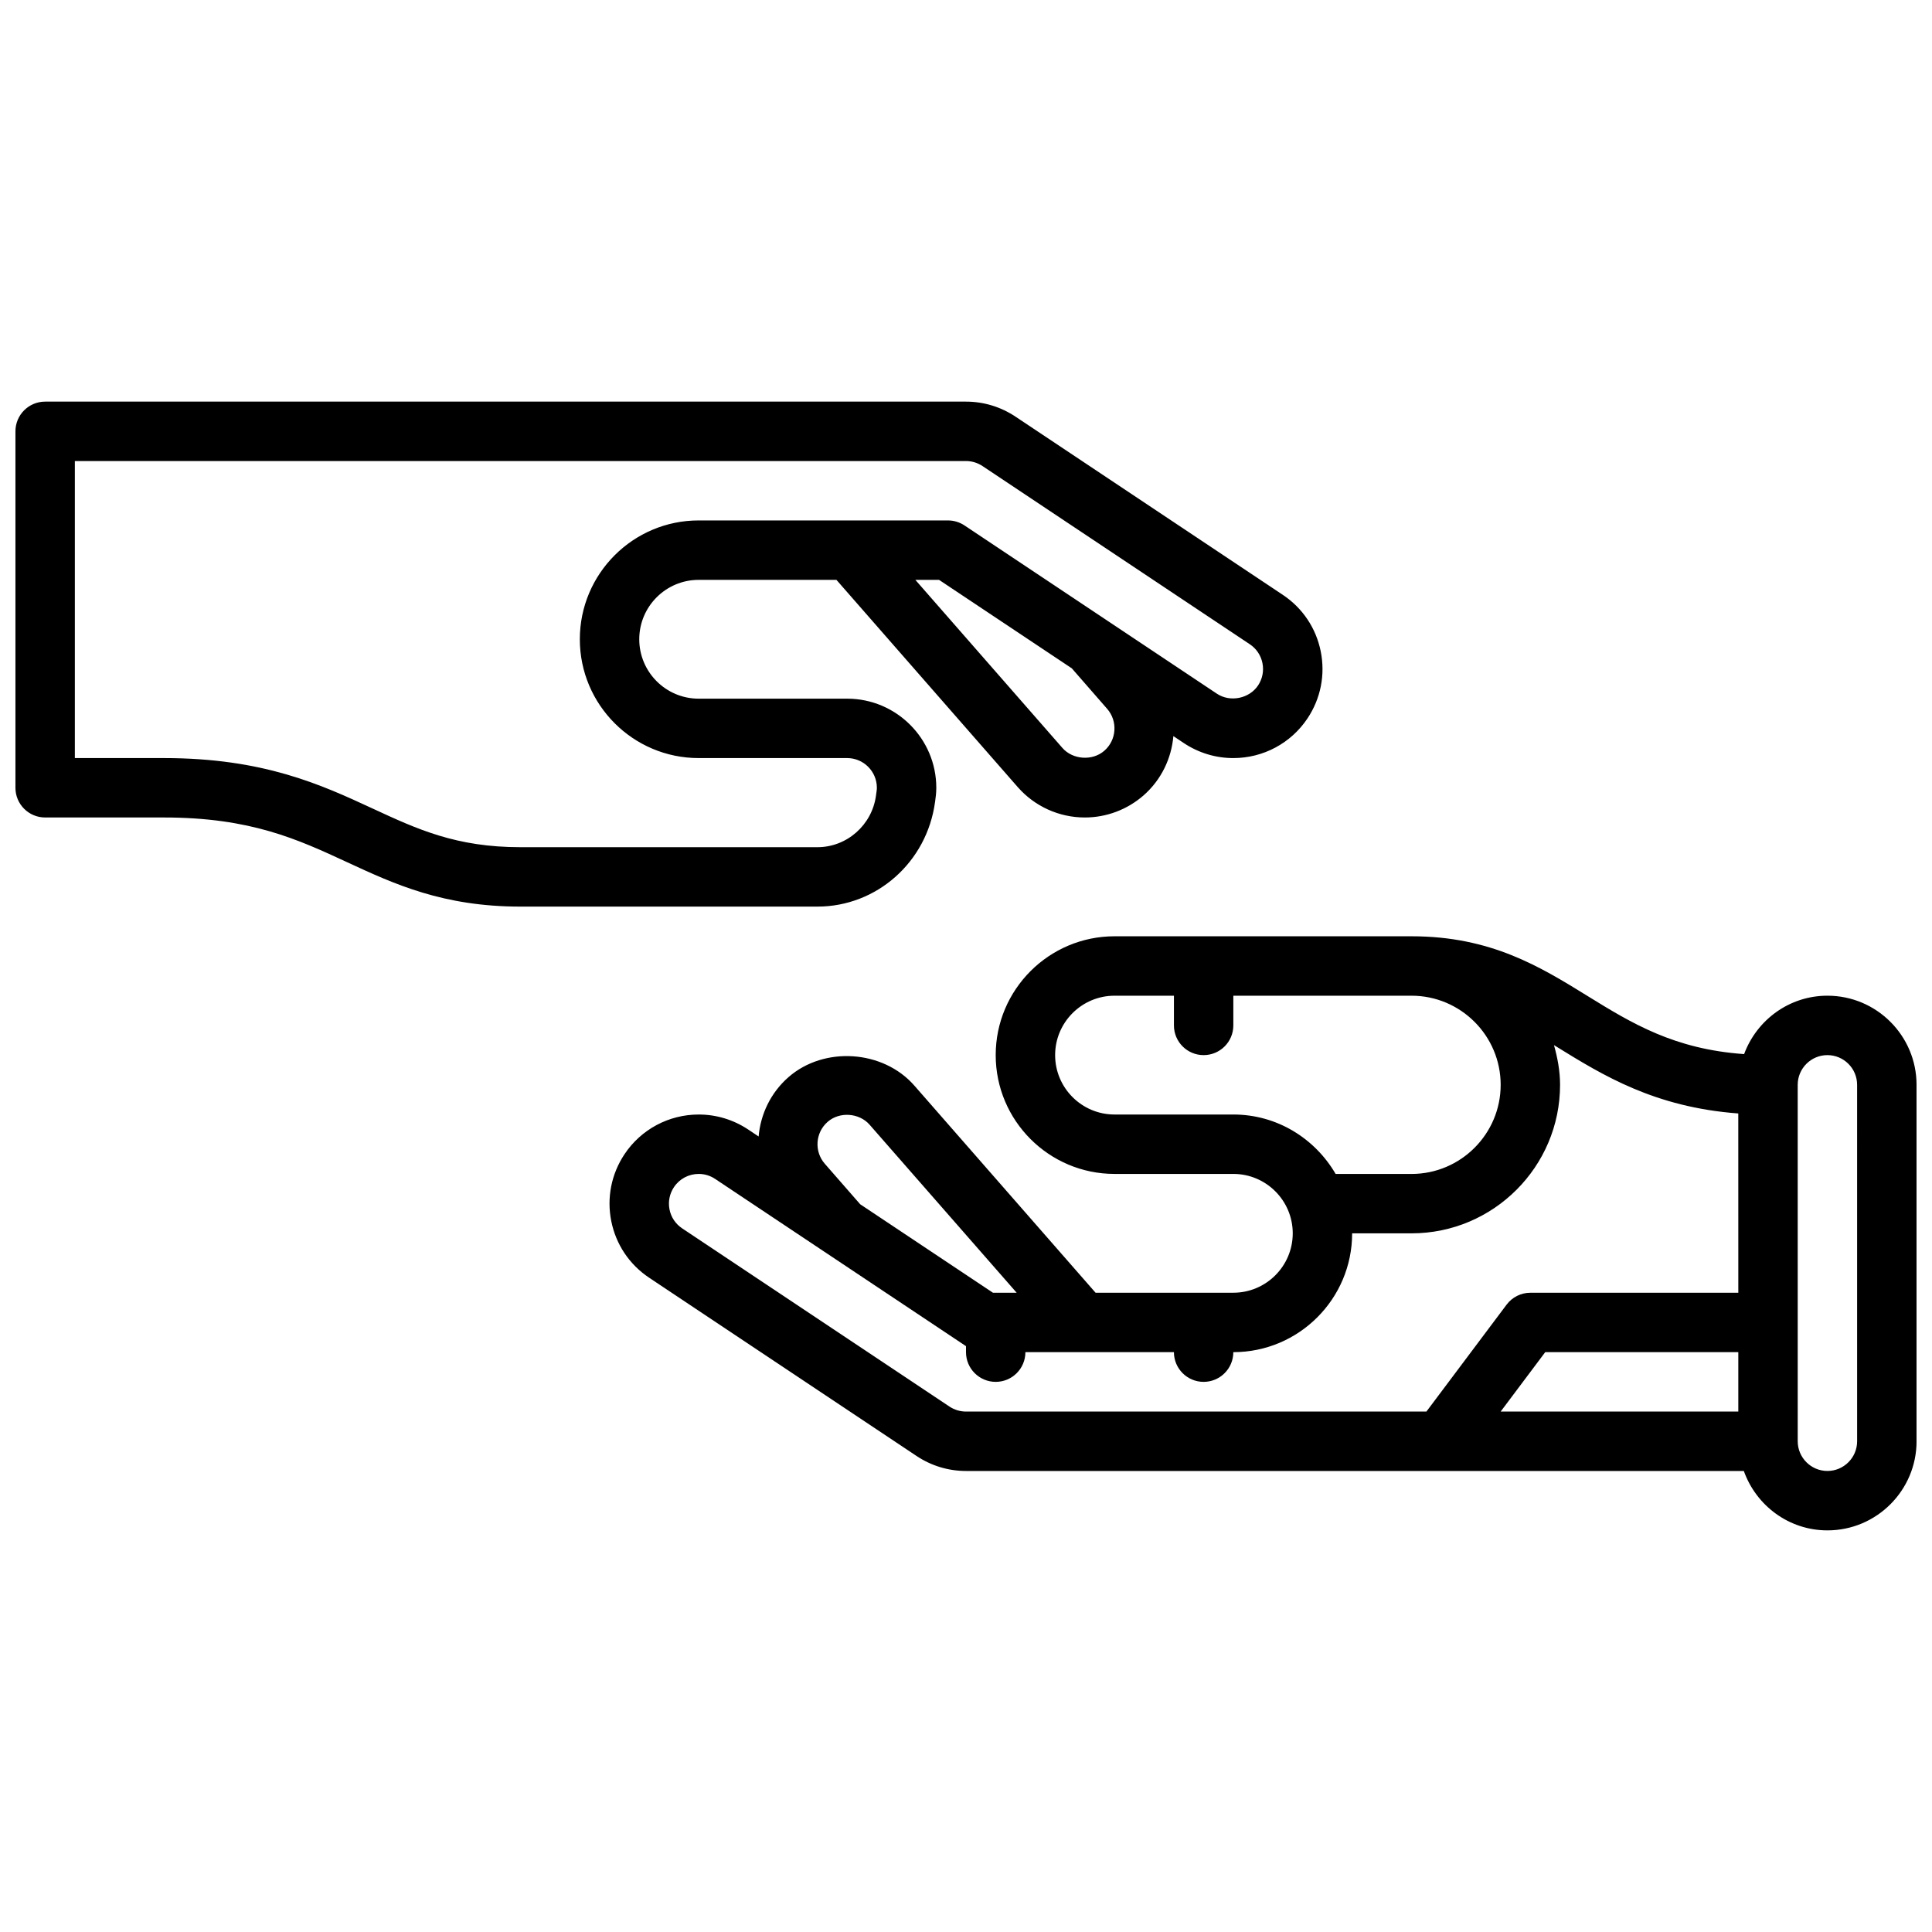
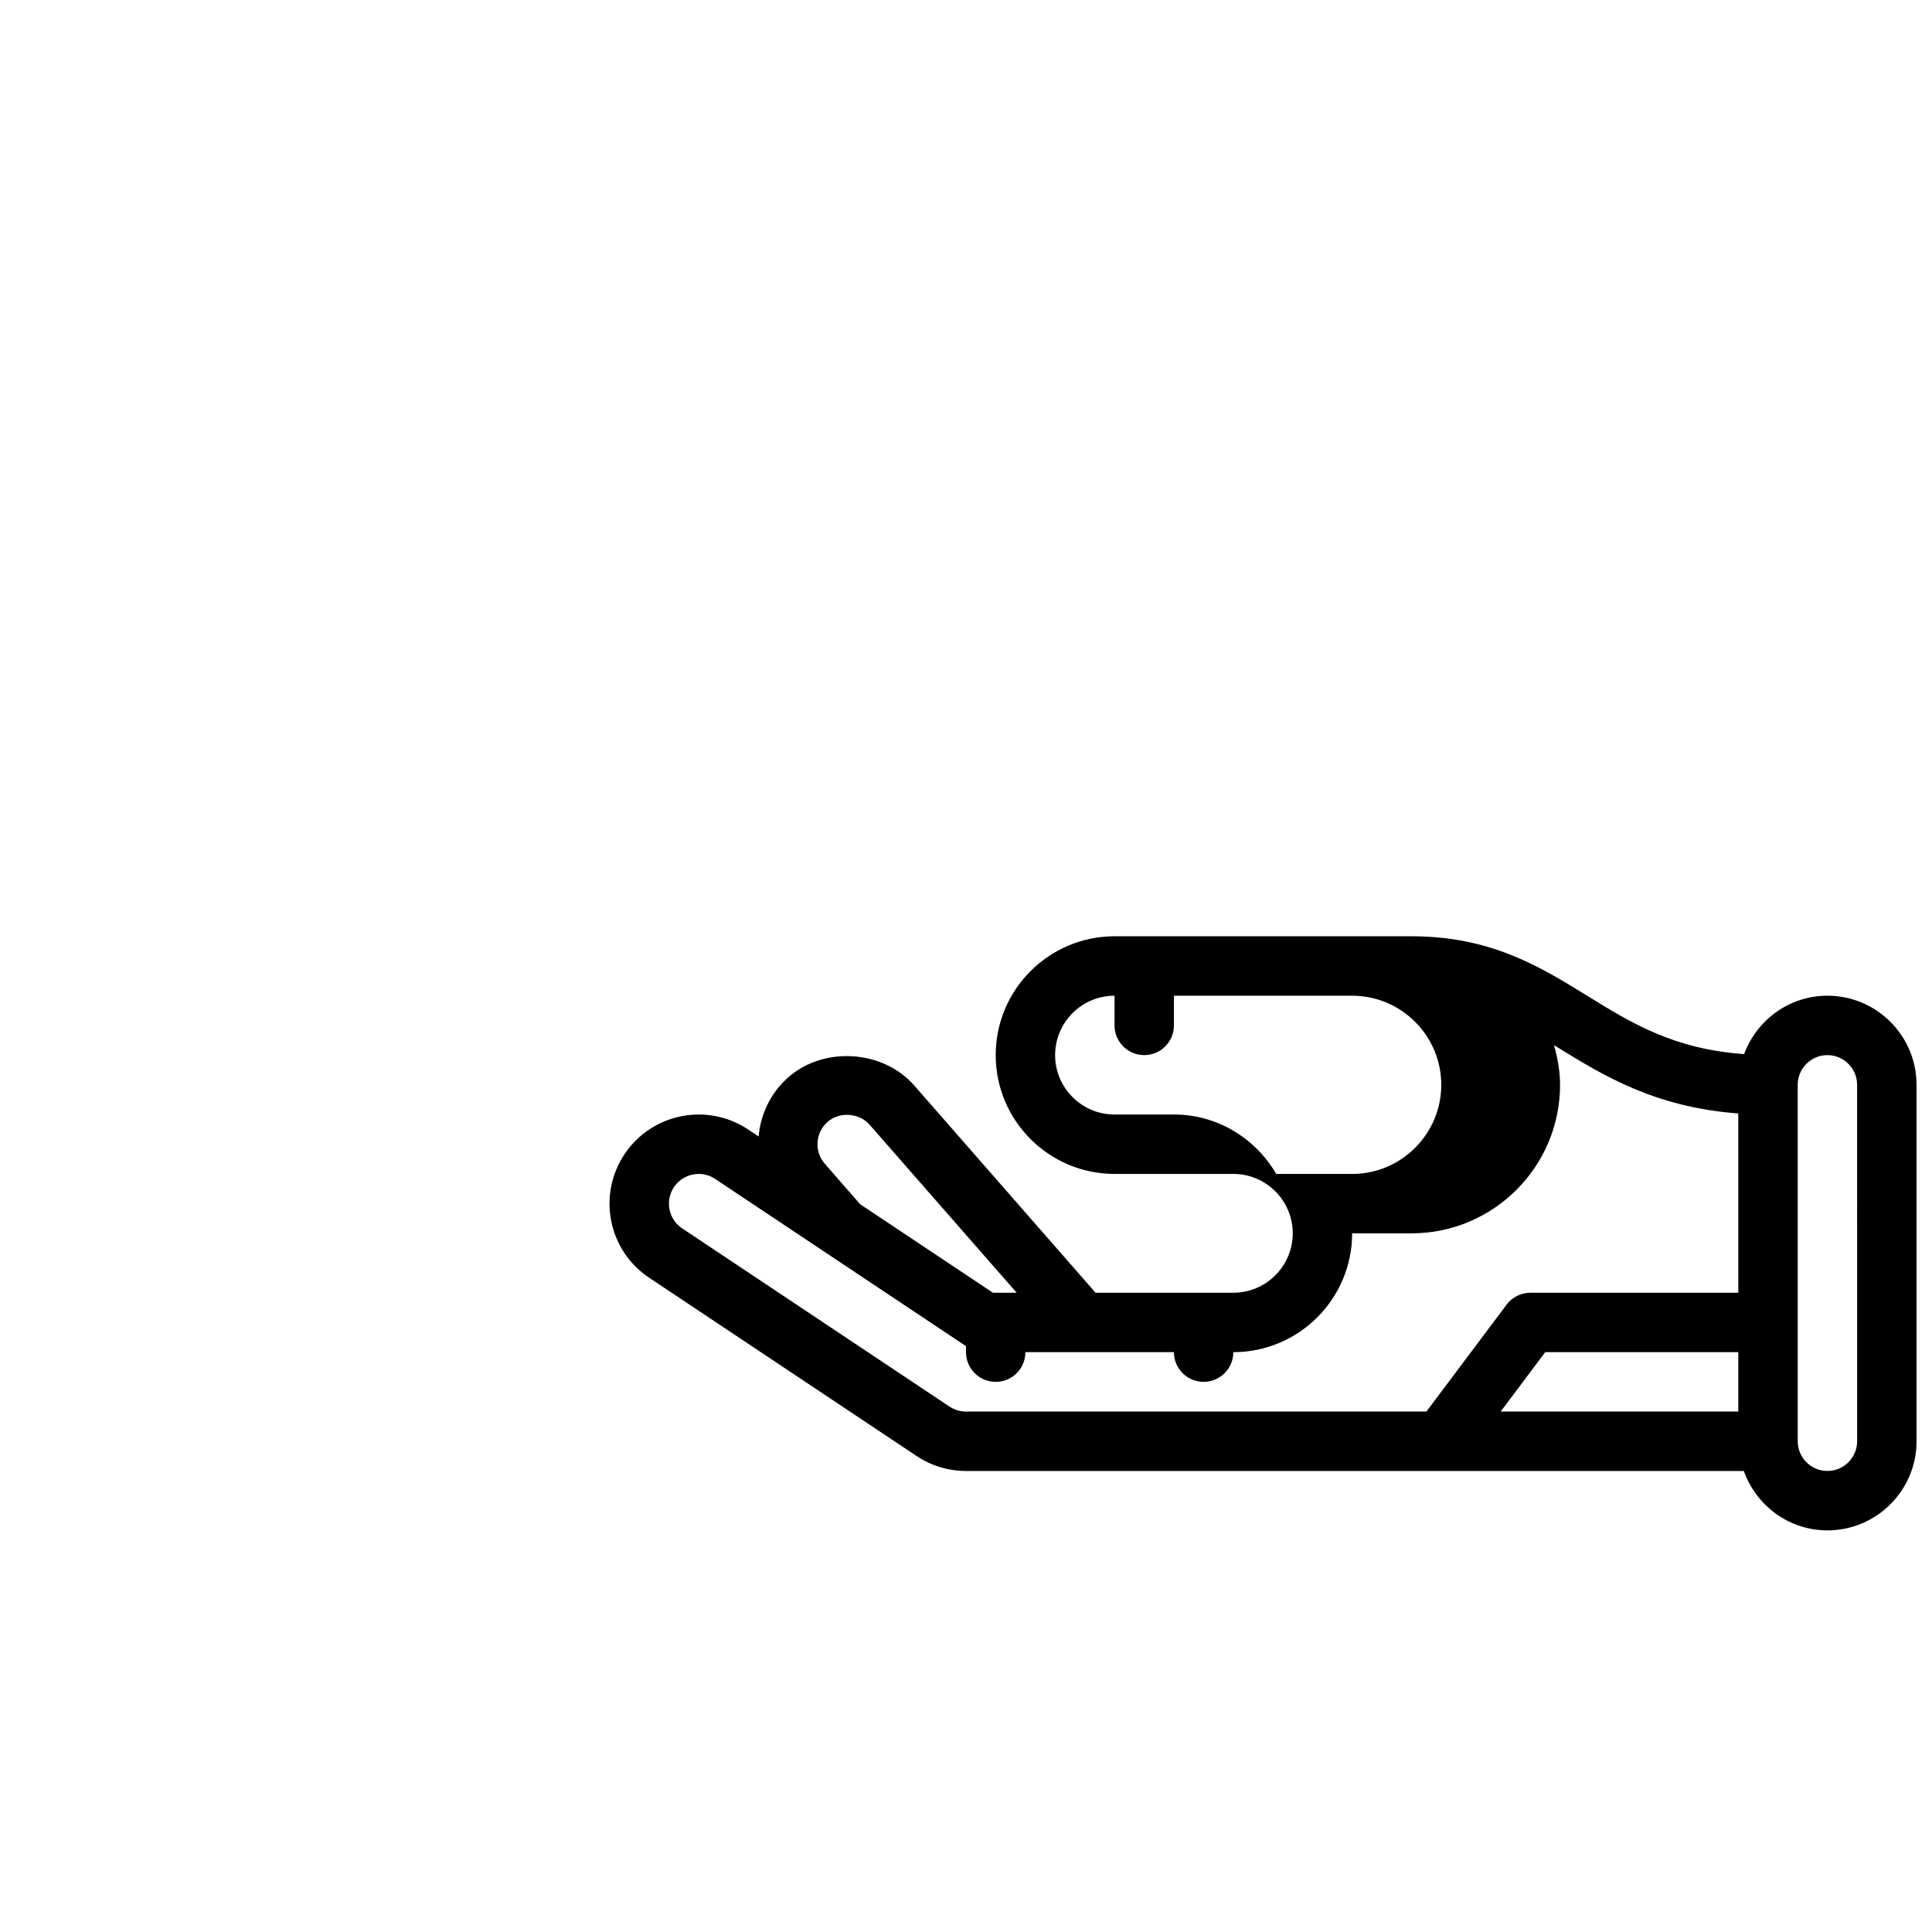
<svg xmlns="http://www.w3.org/2000/svg" width="800px" height="800px" version="1.1" viewBox="144 144 512 512">
  <defs>
    <clipPath id="b">
      <path d="m305 392h346.9v158h-346.9z" />
    </clipPath>
    <clipPath id="a">
-       <path d="m148.09 250h346.91v135h-346.91z" />
-     </clipPath>
+       </clipPath>
  </defs>
  <g>
    <g clip-path="url(#b)">
-       <path d="m628.29 407.87c-10.148 0-18.742 6.465-22.082 15.477-18.508-1.301-29.727-8.133-41.453-15.375-12.613-7.793-25.656-15.848-46.676-15.848h-78.719c-17.367 0-31.488 14.121-31.488 31.488 0 17.367 14.121 31.488 31.488 31.488h31.488c8.684 0 15.742 7.062 15.742 15.742 0 8.684-7.062 15.742-15.742 15.742h-36.512l-48.051-54.922c-8.258-9.414-23.875-10.469-33.324-2.211-4.762 4.172-7.406 9.863-7.918 15.727l-2.785-1.859c-3.898-2.586-8.414-3.961-13.09-3.961-7.926 0-15.281 3.93-19.664 10.516-3.496 5.25-4.746 11.547-3.512 17.734 1.234 6.18 4.809 11.516 10.059 15.012l70.848 47.23c3.898 2.602 8.434 3.973 13.102 3.973h206.13c3.258 9.141 11.918 15.742 22.16 15.742 13.02 0 23.617-10.598 23.617-23.617l-0.004-94.461c0-13.023-10.594-23.617-23.613-23.617zm-157.44 31.488h-31.488c-8.684 0-15.742-7.062-15.742-15.742 0-8.684 7.062-15.742 15.742-15.742h15.742v7.871c0 4.352 3.527 7.871 7.871 7.871s7.871-3.519 7.871-7.871v-7.871h47.23c13.02 0 23.617 10.598 23.617 23.617 0 13.02-10.598 23.617-23.617 23.617h-20.121c-5.457-9.367-15.504-15.75-27.105-15.75zm-108.26 13.059c-2.859-3.266-2.527-8.258 0.738-11.109 3.148-2.777 8.359-2.394 11.109 0.73l38.992 44.551h-6.281l-35.188-23.449zm33.039 64.34-70.848-47.23c-1.746-1.164-2.945-2.945-3.352-5.008-0.41-2.062 0.008-4.156 1.172-5.91 1.465-2.199 3.91-3.508 6.566-3.508 1.551 0 3.055 0.457 4.352 1.324l66.48 44.32v1.59c0 4.352 3.527 7.871 7.871 7.871s7.871-3.519 7.871-7.871h39.359c0 4.352 3.527 7.871 7.871 7.871s7.871-3.519 7.871-7.871c17.367 0 31.488-14.121 31.488-31.488h15.742c21.703 0 39.359-17.656 39.359-39.359 0-3.668-0.668-7.148-1.613-10.523 0.219 0.141 0.434 0.262 0.652 0.402 12.273 7.582 26.008 16.059 48.191 17.711l0.008 47.512h-55.105c-2.481 0-4.809 1.164-6.297 3.148l-21.254 28.34h-122.02c-1.559 0-3.07-0.465-4.371-1.32zm209.04-14.422v15.742h-62.977l11.809-15.742zm31.488 23.613c0 4.344-3.535 7.871-7.871 7.871-4.336 0-7.871-3.527-7.871-7.871l-0.004-94.461c0-4.344 3.535-7.871 7.871-7.871 4.336 0 7.871 3.527 7.871 7.871z" />
+       <path d="m628.29 407.87c-10.148 0-18.742 6.465-22.082 15.477-18.508-1.301-29.727-8.133-41.453-15.375-12.613-7.793-25.656-15.848-46.676-15.848h-78.719c-17.367 0-31.488 14.121-31.488 31.488 0 17.367 14.121 31.488 31.488 31.488h31.488c8.684 0 15.742 7.062 15.742 15.742 0 8.684-7.062 15.742-15.742 15.742h-36.512l-48.051-54.922c-8.258-9.414-23.875-10.469-33.324-2.211-4.762 4.172-7.406 9.863-7.918 15.727l-2.785-1.859c-3.898-2.586-8.414-3.961-13.09-3.961-7.926 0-15.281 3.93-19.664 10.516-3.496 5.25-4.746 11.547-3.512 17.734 1.234 6.18 4.809 11.516 10.059 15.012l70.848 47.23c3.898 2.602 8.434 3.973 13.102 3.973h206.13c3.258 9.141 11.918 15.742 22.16 15.742 13.02 0 23.617-10.598 23.617-23.617l-0.004-94.461c0-13.023-10.594-23.617-23.613-23.617zm-157.44 31.488h-31.488c-8.684 0-15.742-7.062-15.742-15.742 0-8.684 7.062-15.742 15.742-15.742v7.871c0 4.352 3.527 7.871 7.871 7.871s7.871-3.519 7.871-7.871v-7.871h47.23c13.02 0 23.617 10.598 23.617 23.617 0 13.02-10.598 23.617-23.617 23.617h-20.121c-5.457-9.367-15.504-15.75-27.105-15.75zm-108.26 13.059c-2.859-3.266-2.527-8.258 0.738-11.109 3.148-2.777 8.359-2.394 11.109 0.73l38.992 44.551h-6.281l-35.188-23.449zm33.039 64.34-70.848-47.23c-1.746-1.164-2.945-2.945-3.352-5.008-0.41-2.062 0.008-4.156 1.172-5.91 1.465-2.199 3.91-3.508 6.566-3.508 1.551 0 3.055 0.457 4.352 1.324l66.48 44.32v1.59c0 4.352 3.527 7.871 7.871 7.871s7.871-3.519 7.871-7.871h39.359c0 4.352 3.527 7.871 7.871 7.871s7.871-3.519 7.871-7.871c17.367 0 31.488-14.121 31.488-31.488h15.742c21.703 0 39.359-17.656 39.359-39.359 0-3.668-0.668-7.148-1.613-10.523 0.219 0.141 0.434 0.262 0.652 0.402 12.273 7.582 26.008 16.059 48.191 17.711l0.008 47.512h-55.105c-2.481 0-4.809 1.164-6.297 3.148l-21.254 28.34h-122.02c-1.559 0-3.07-0.465-4.371-1.32zm209.04-14.422v15.742h-62.977l11.809-15.742zm31.488 23.613c0 4.344-3.535 7.871-7.871 7.871-4.336 0-7.871-3.527-7.871-7.871l-0.004-94.461c0-4.344 3.535-7.871 7.871-7.871 4.336 0 7.871 3.527 7.871 7.871z" />
    </g>
    <g clip-path="url(#a)">
      <path d="m391.8 356.54c0.18-1.234 0.328-2.477 0.328-3.769 0-13.02-10.598-23.617-23.617-23.617h-39.359c-8.684 0-15.742-7.062-15.742-15.742 0-8.684 7.062-15.742 15.742-15.742h36.512l48.051 54.922c4.488 5.117 10.965 8.051 17.777 8.051 5.715 0 11.234-2.078 15.547-5.84 4.762-4.172 7.406-9.863 7.918-15.727l2.785 1.859c3.898 2.586 8.418 3.965 13.094 3.965 7.926 0 15.273-3.93 19.664-10.516 3.496-5.25 4.746-11.547 3.512-17.734-1.234-6.18-4.809-11.516-10.059-15.012l-70.848-47.23c-3.91-2.602-8.434-3.973-13.102-3.973h-244.04c-4.344 0-7.871 3.519-7.871 7.871v94.465c0 4.352 3.527 7.871 7.871 7.871h31.488c22.953 0 35.426 5.769 48.617 11.887 12.453 5.762 25.324 11.73 45.84 11.73h78.727c15.621 0 28.996-11.715 31.16-27.719zm45.602-24.699c2.859 3.266 2.527 8.258-0.738 11.109-3.148 2.762-8.367 2.394-11.109-0.73l-38.98-44.551h6.281l35.188 23.449zm-194.71 26.402c-13.508-6.258-28.812-13.344-55.238-13.344h-23.617v-78.719h236.16c1.559 0 3.07 0.465 4.367 1.324l70.848 47.23c1.746 1.164 2.945 2.945 3.352 5.008 0.41 2.062 0 4.156-1.164 5.91-2.312 3.481-7.398 4.535-10.918 2.18l-66.879-44.586c-1.297-0.859-2.816-1.324-4.375-1.324h-66.078c-17.367 0-31.488 14.121-31.488 31.488s14.121 31.488 31.488 31.488h39.359c4.336 0 7.871 3.527 7.871 7.871 0 0.535-0.094 1.055-0.242 2.117-1.062 7.769-7.723 13.629-15.5 13.629h-78.727c-17.043 0-27.324-4.758-39.219-10.273z" />
    </g>
  </g>
</svg>